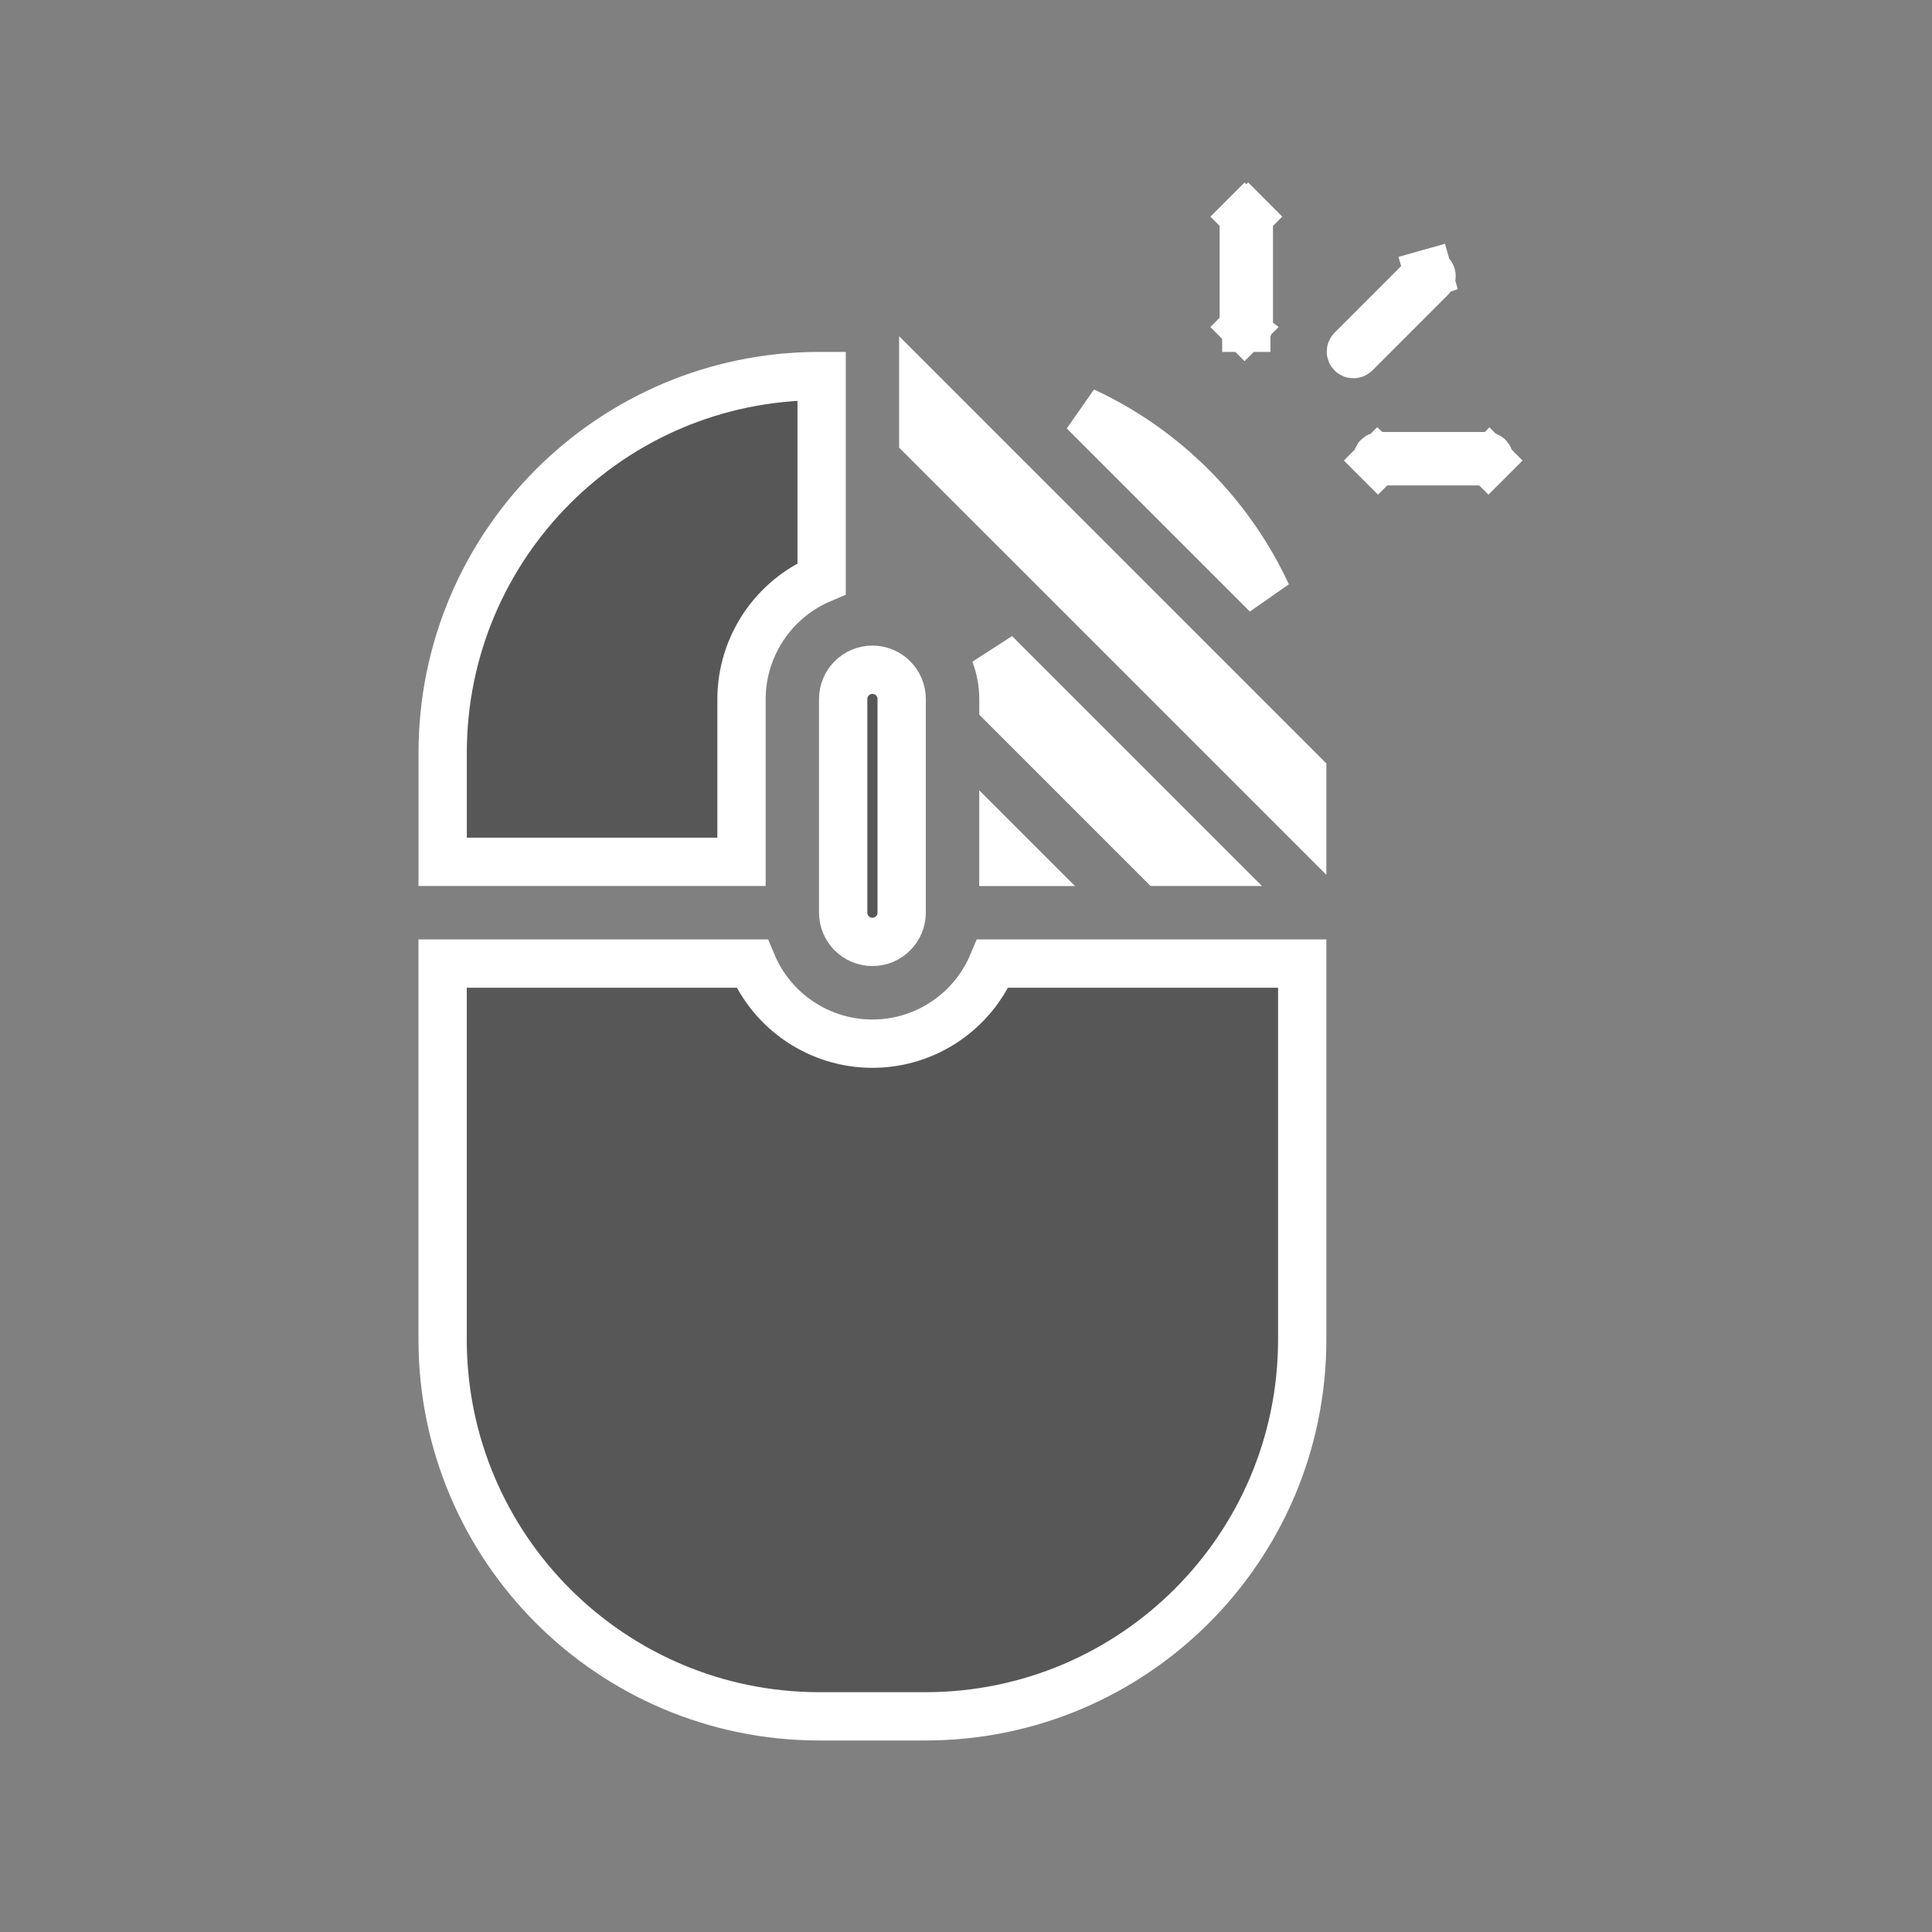
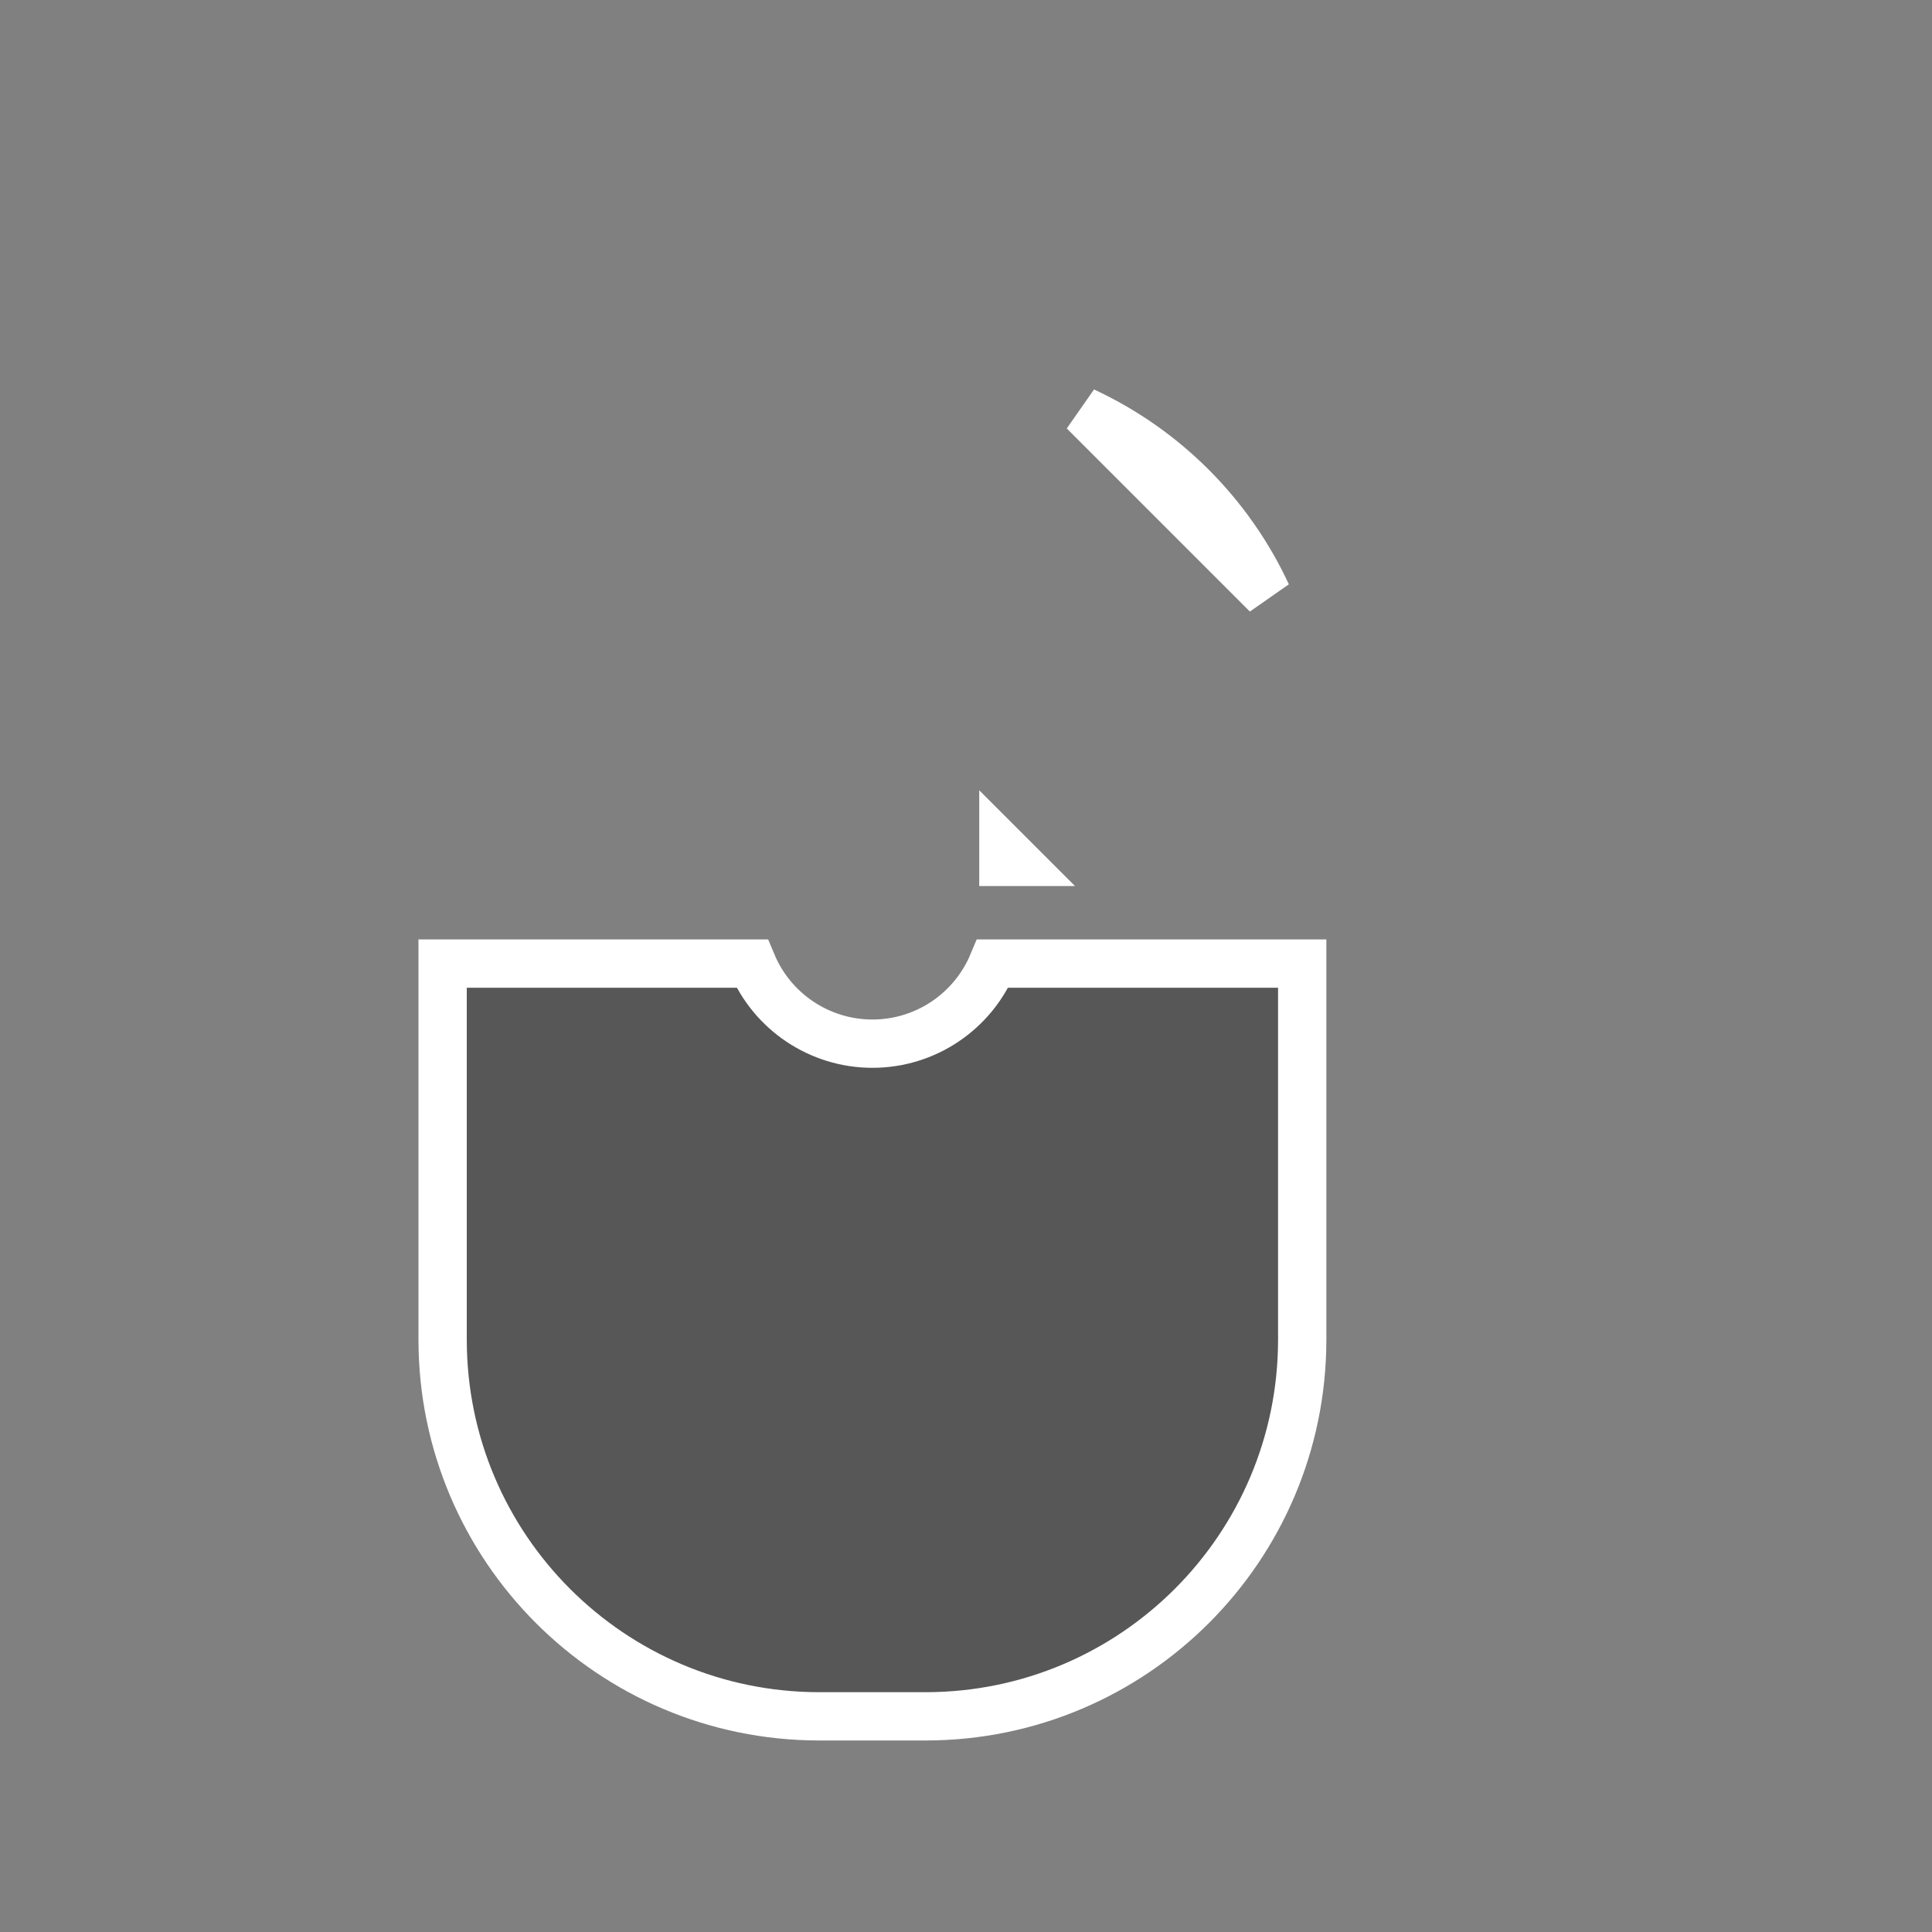
<svg xmlns="http://www.w3.org/2000/svg" width="40" height="40" viewBox="0 0 40 40" fill="none">
  <rect x="0" y="0" width="40" height="40" fill="#808080" stroke="none" />
  <path d="M26.231 12.308C25.456 10.638 24.11 9.292 22.44 8.517L26.231 12.308ZM16.957 35.535H19.168C23.47 35.53 26.956 32.044 26.961 27.742V19.95H20.554C20.139 20.942 19.163 21.608 18.063 21.608C16.962 21.608 15.986 20.942 15.571 19.95H9.164V27.742C9.169 32.044 12.655 35.53 16.957 35.535ZM20.774 17.844H21.049L20.774 17.569V17.844Z" fill="black" fill-opacity="0.32" stroke="white" />
-   <path d="M18.668 18.895V14.472C18.668 14.138 18.397 13.866 18.063 13.866C17.728 13.866 17.457 14.138 17.457 14.472V18.895C17.457 19.229 17.728 19.501 18.063 19.501C18.397 19.501 18.668 19.229 18.668 18.895ZM19.115 9.061L26.961 16.906V16.014L19.115 8.168V9.061Z" fill="black" fill-opacity="0.32" stroke="white" />
-   <path d="M15.352 14.473L15.352 14.471C15.356 13.372 16.021 12.399 17.011 11.982V7.786L16.959 7.786C16.959 7.786 16.958 7.786 16.958 7.786C12.656 7.791 9.17 11.277 9.165 15.579V17.843H15.352L15.352 14.473ZM20.775 14.471V14.473V14.59L24.028 17.843H24.92L20.6 13.523C20.712 13.819 20.774 14.139 20.775 14.471ZM25.766 6.77L25.413 7.124L25.766 6.77C25.776 6.78 25.79 6.786 25.804 6.786V7.286L25.803 6.786C25.817 6.786 25.831 6.78 25.841 6.77C25.851 6.76 25.856 6.747 25.856 6.733V4.522C25.856 4.508 25.851 4.494 25.841 4.484L26.195 4.131L25.841 4.484C25.831 4.474 25.818 4.469 25.804 4.469C25.79 4.469 25.776 4.474 25.766 4.484L25.414 4.132L25.766 4.484C25.756 4.494 25.751 4.508 25.751 4.522V6.733C25.751 6.747 25.756 6.76 25.766 6.77ZM29.548 5.678L29.548 5.678L29.541 5.685L27.982 7.244C27.973 7.254 27.968 7.267 27.968 7.28C27.968 7.294 27.974 7.307 27.984 7.317C27.994 7.327 28.007 7.332 28.021 7.332C28.034 7.332 28.047 7.328 28.057 7.319L29.616 5.759L29.616 5.759L29.622 5.753C29.629 5.747 29.634 5.738 29.637 5.729C29.639 5.72 29.639 5.711 29.637 5.702L29.637 5.702C29.634 5.692 29.63 5.684 29.623 5.678C29.616 5.671 29.608 5.666 29.599 5.664C29.59 5.661 29.58 5.662 29.571 5.664L29.436 5.183L29.571 5.664C29.562 5.667 29.554 5.671 29.548 5.678ZM28.53 9.535L28.177 9.888L28.53 9.535C28.54 9.544 28.554 9.55 28.568 9.55H30.779C30.793 9.55 30.807 9.544 30.817 9.535L31.17 9.888L30.817 9.535C30.826 9.525 30.832 9.511 30.832 9.497C30.832 9.483 30.826 9.47 30.817 9.46C30.807 9.45 30.793 9.444 30.779 9.444H28.568C28.554 9.444 28.54 9.45 28.53 9.46C28.52 9.47 28.515 9.483 28.515 9.497C28.515 9.511 28.52 9.525 28.53 9.535Z" fill="black" fill-opacity="0.32" stroke="white" />
</svg>